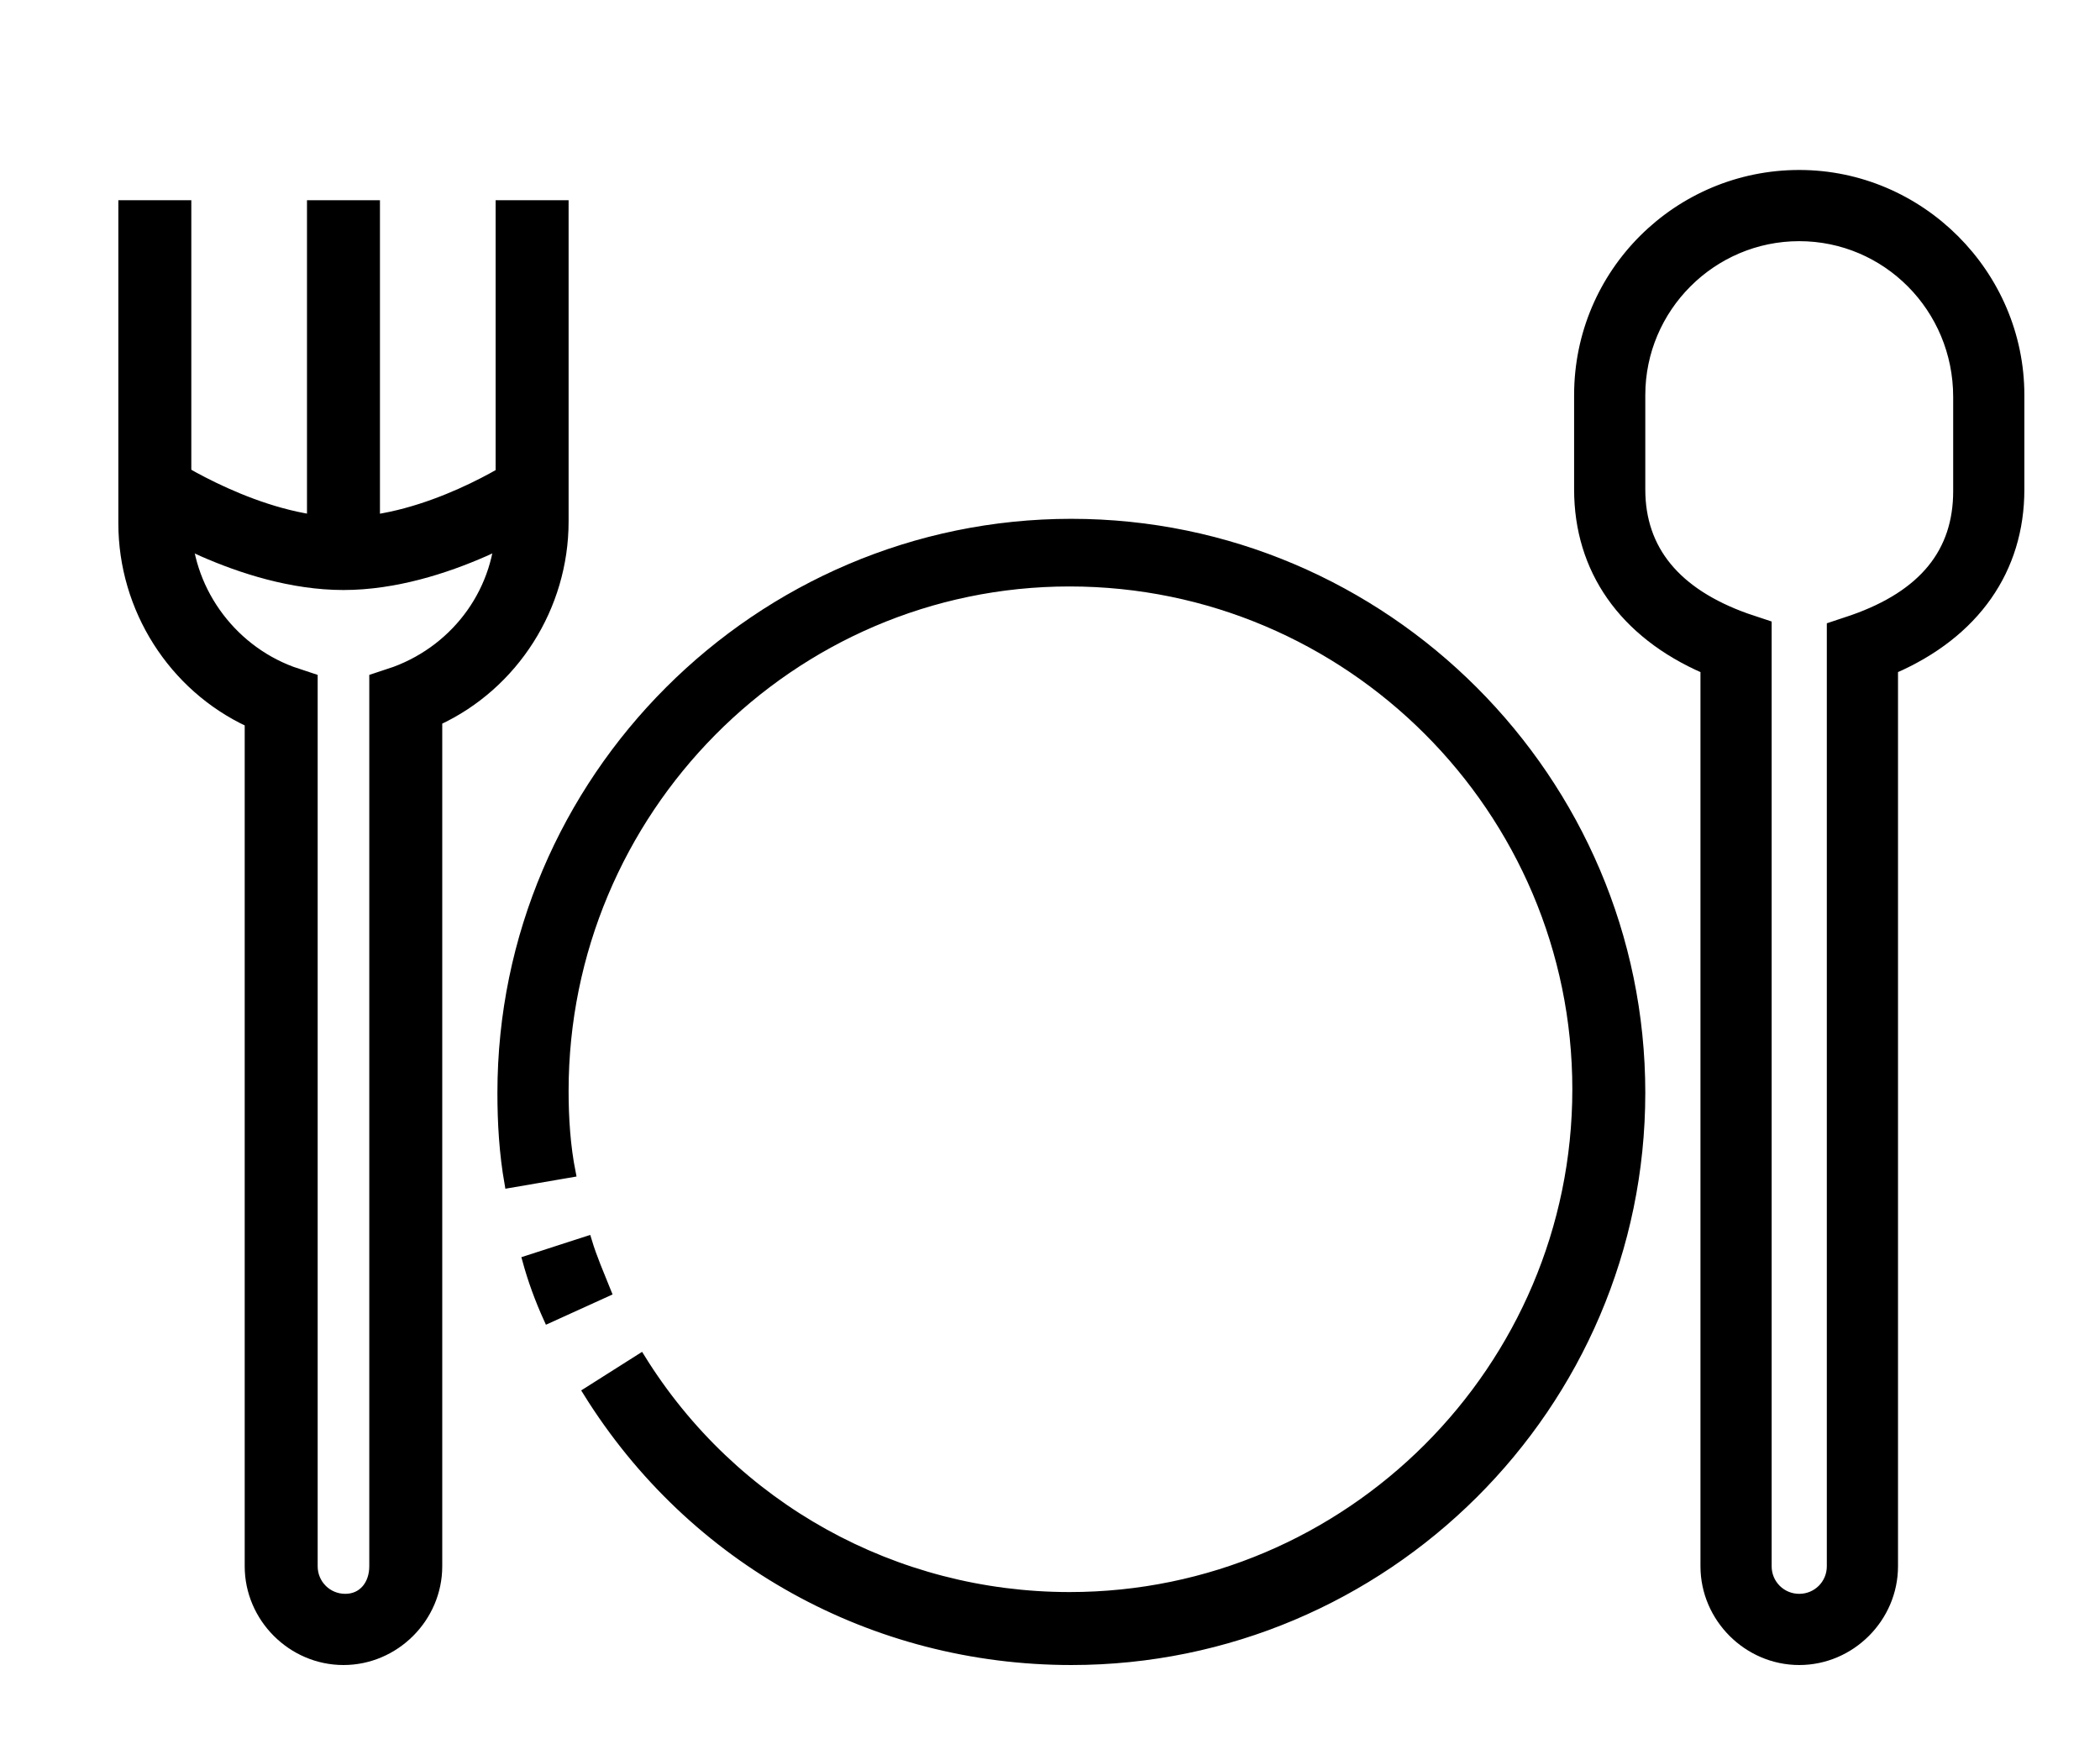
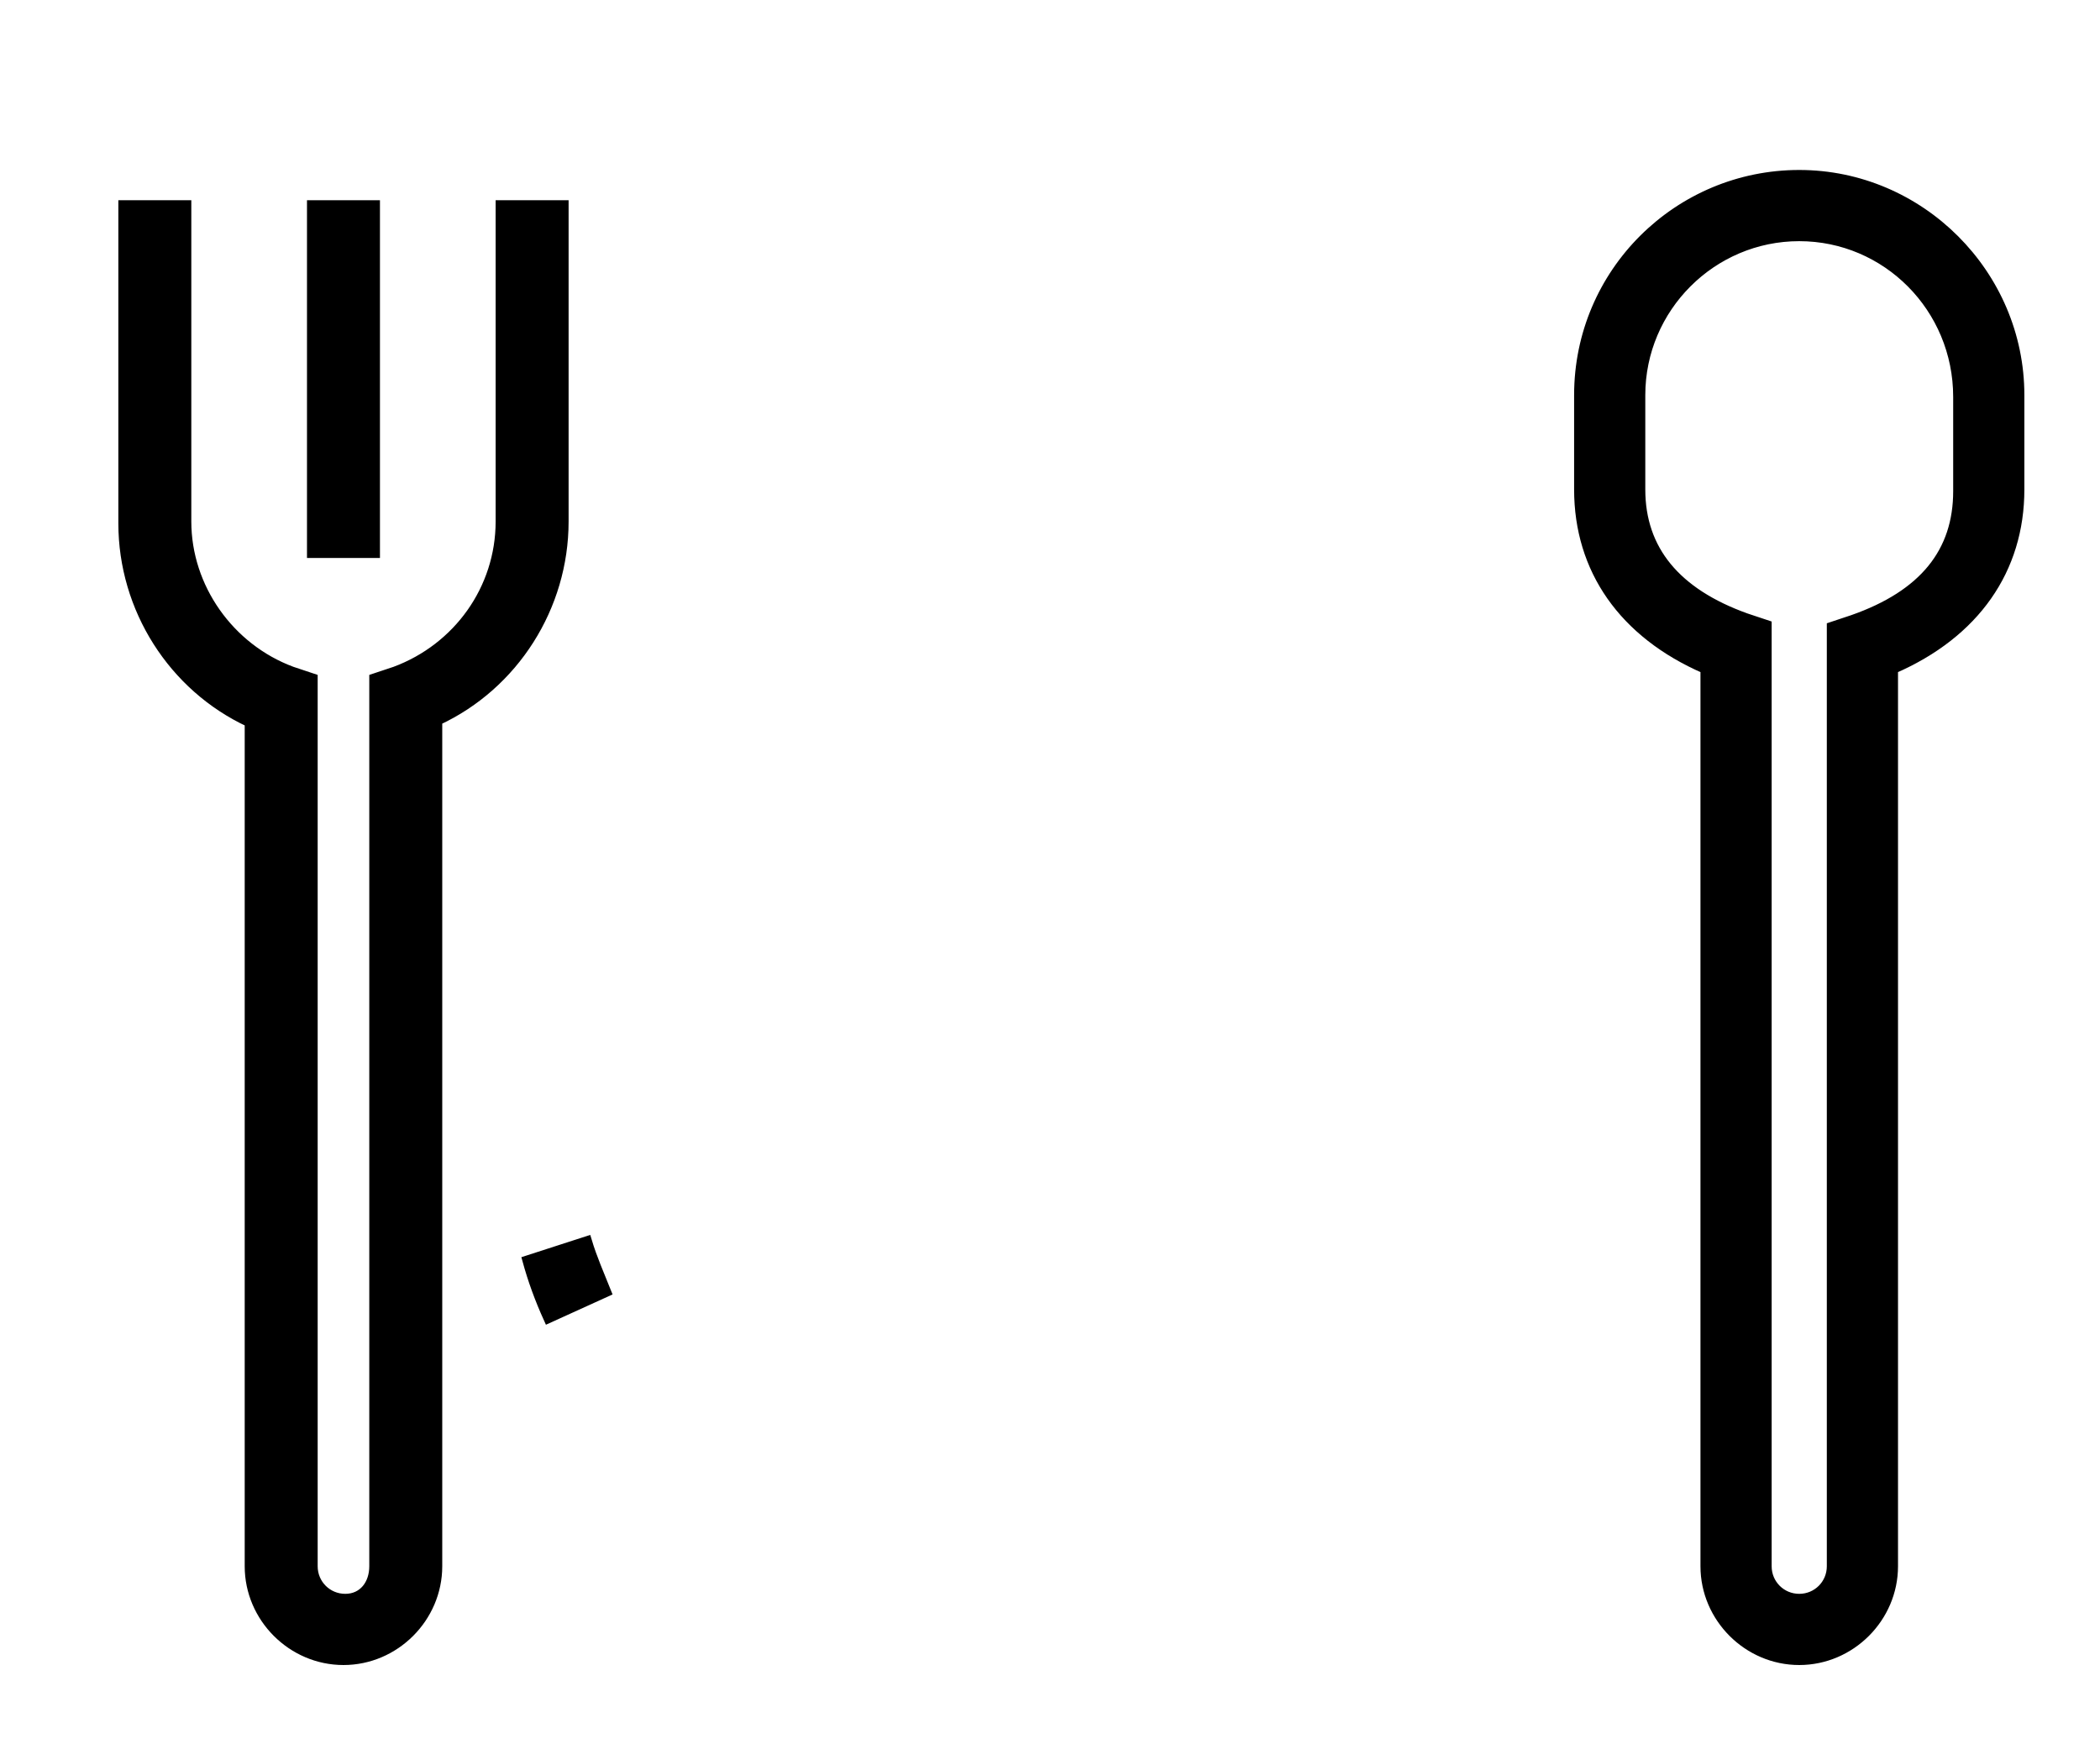
<svg xmlns="http://www.w3.org/2000/svg" version="1.1" id="Main" x="0px" y="0px" viewBox="0 0 118 98" style="enable-background:new 0 0 118 98;" xml:space="preserve">
  <style type="text/css">
	.st0{stroke:#000000;stroke-width:0.5;stroke-miterlimit:10;}
</style>
  <g>
    <rect x="17.5" y="11.5" class="st0" width="3.6" height="19.6" />
-     <path class="st0" d="M19.3,32.9c-5.8,0-11.4-3.7-11.7-3.9l2-3c0,0,5,3.3,9.7,3.3c4.7,0,9.6-3.2,9.7-3.3l2,3   C30.7,29.2,25.1,32.9,19.3,32.9z" />
    <path class="st0" d="M19.3,93.3c-2.9,0-5.3-2.4-5.3-5.3V40.6c-4.3-2-7.1-6.4-7.1-11.2V11.5h3.6v17.8c0,3.7,2.4,7.1,5.9,8.4l1.2,0.4   V88c0,1,0.8,1.8,1.8,1.8S21,89,21,88V38.1l1.2-0.4c3.5-1.3,5.9-4.6,5.9-8.4V11.5h3.6v17.8c0,4.8-2.8,9.2-7.1,11.2V88   C24.6,90.9,22.2,93.3,19.3,93.3z" />
    <path class="st0" d="M101.1,93.3c-2.9,0-5.3-2.4-5.3-5.3V37.6c-4.6-2-7.1-5.6-7.1-10.1v-5.3c0-6.9,5.6-12.4,12.4-12.4   s12.4,5.6,12.4,12.4v5.3c0,4.5-2.5,8.1-7.1,10.1V88C106.4,90.9,104,93.3,101.1,93.3z M101.1,13.3c-4.9,0-8.9,4-8.9,8.9v5.3   c0,3.4,2,5.8,5.9,7.2l1.2,0.4V88c0,1,0.8,1.8,1.8,1.8s1.8-0.8,1.8-1.8V35.2l1.2-0.4c4-1.4,5.9-3.8,5.9-7.2v-5.3   C110,17.3,106,13.3,101.1,13.3z" />
    <path class="st0" d="M30.8,74.1c-0.5-1.1-0.9-2.2-1.2-3.3l3.4-1.1c0.3,1,0.7,1.9,1.1,2.9L30.8,74.1z" />
-     <path class="st0" d="M60.2,93.3c-11.1,0-21.3-5.6-27.2-15.1l3-1.9c5.2,8.4,14.3,13.4,24.1,13.4c15.7,0,28.5-12.8,28.5-28.5   c0-15.7-12.8-28.5-28.5-28.5S31.7,45.6,31.7,61.3c0,1.5,0.1,3.1,0.4,4.6l-3.5,0.6c-0.3-1.7-0.4-3.4-0.4-5.1c0-17.6,14.4-32,32-32   s32,14.4,32,32S77.8,93.3,60.2,93.3z" />
  </g>
</svg>